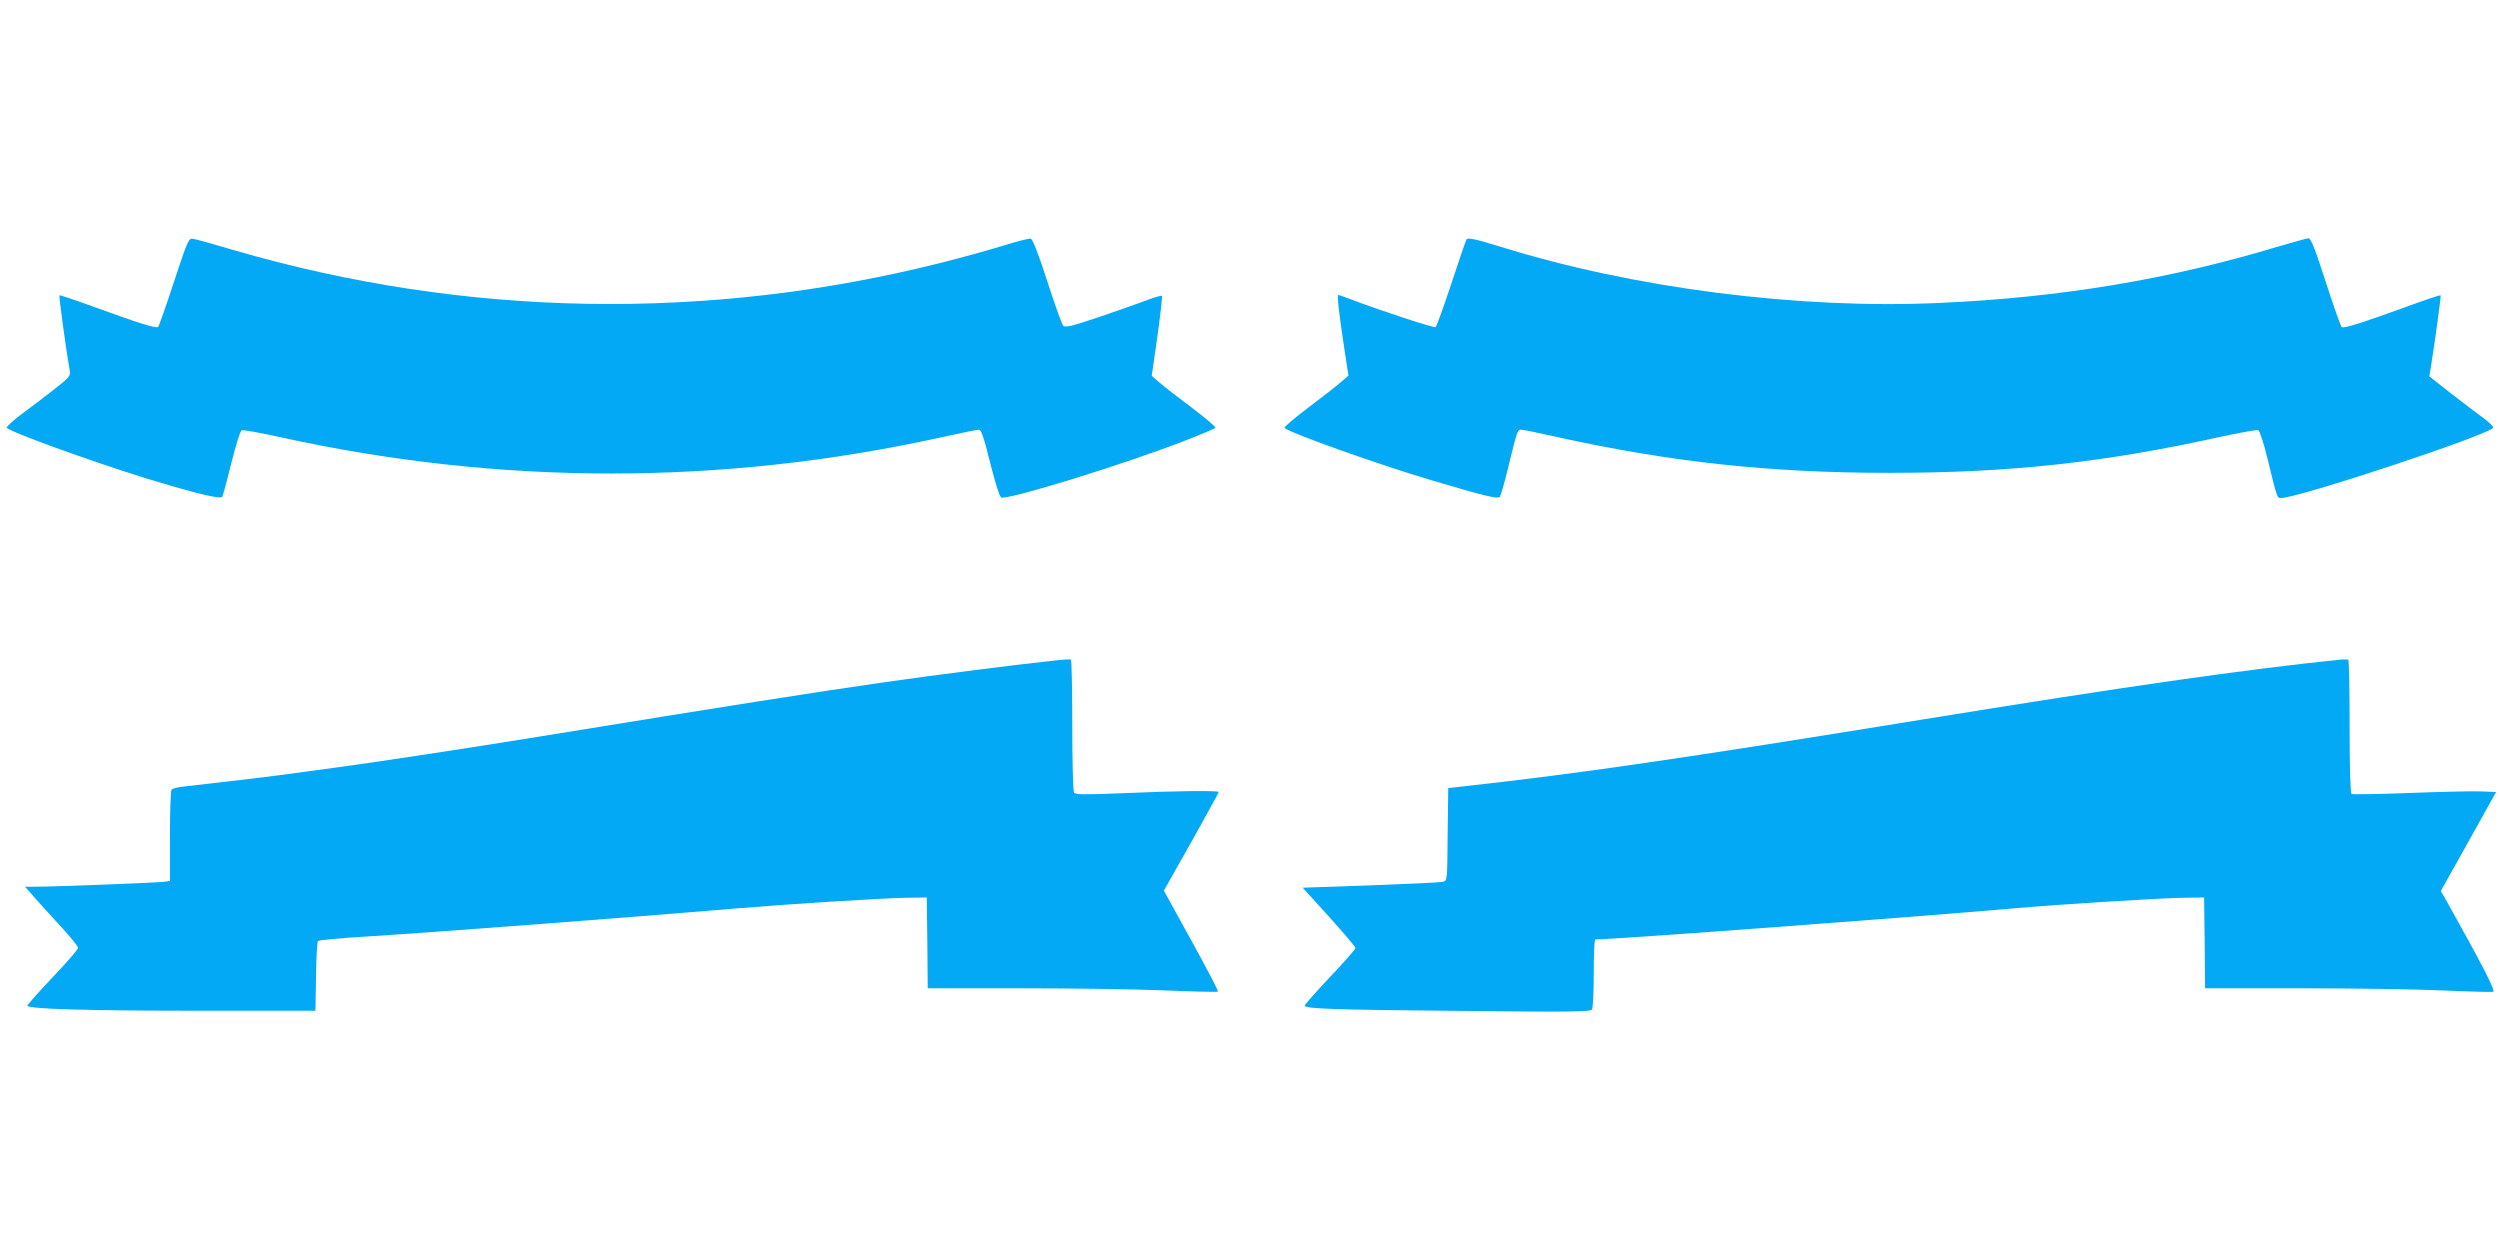
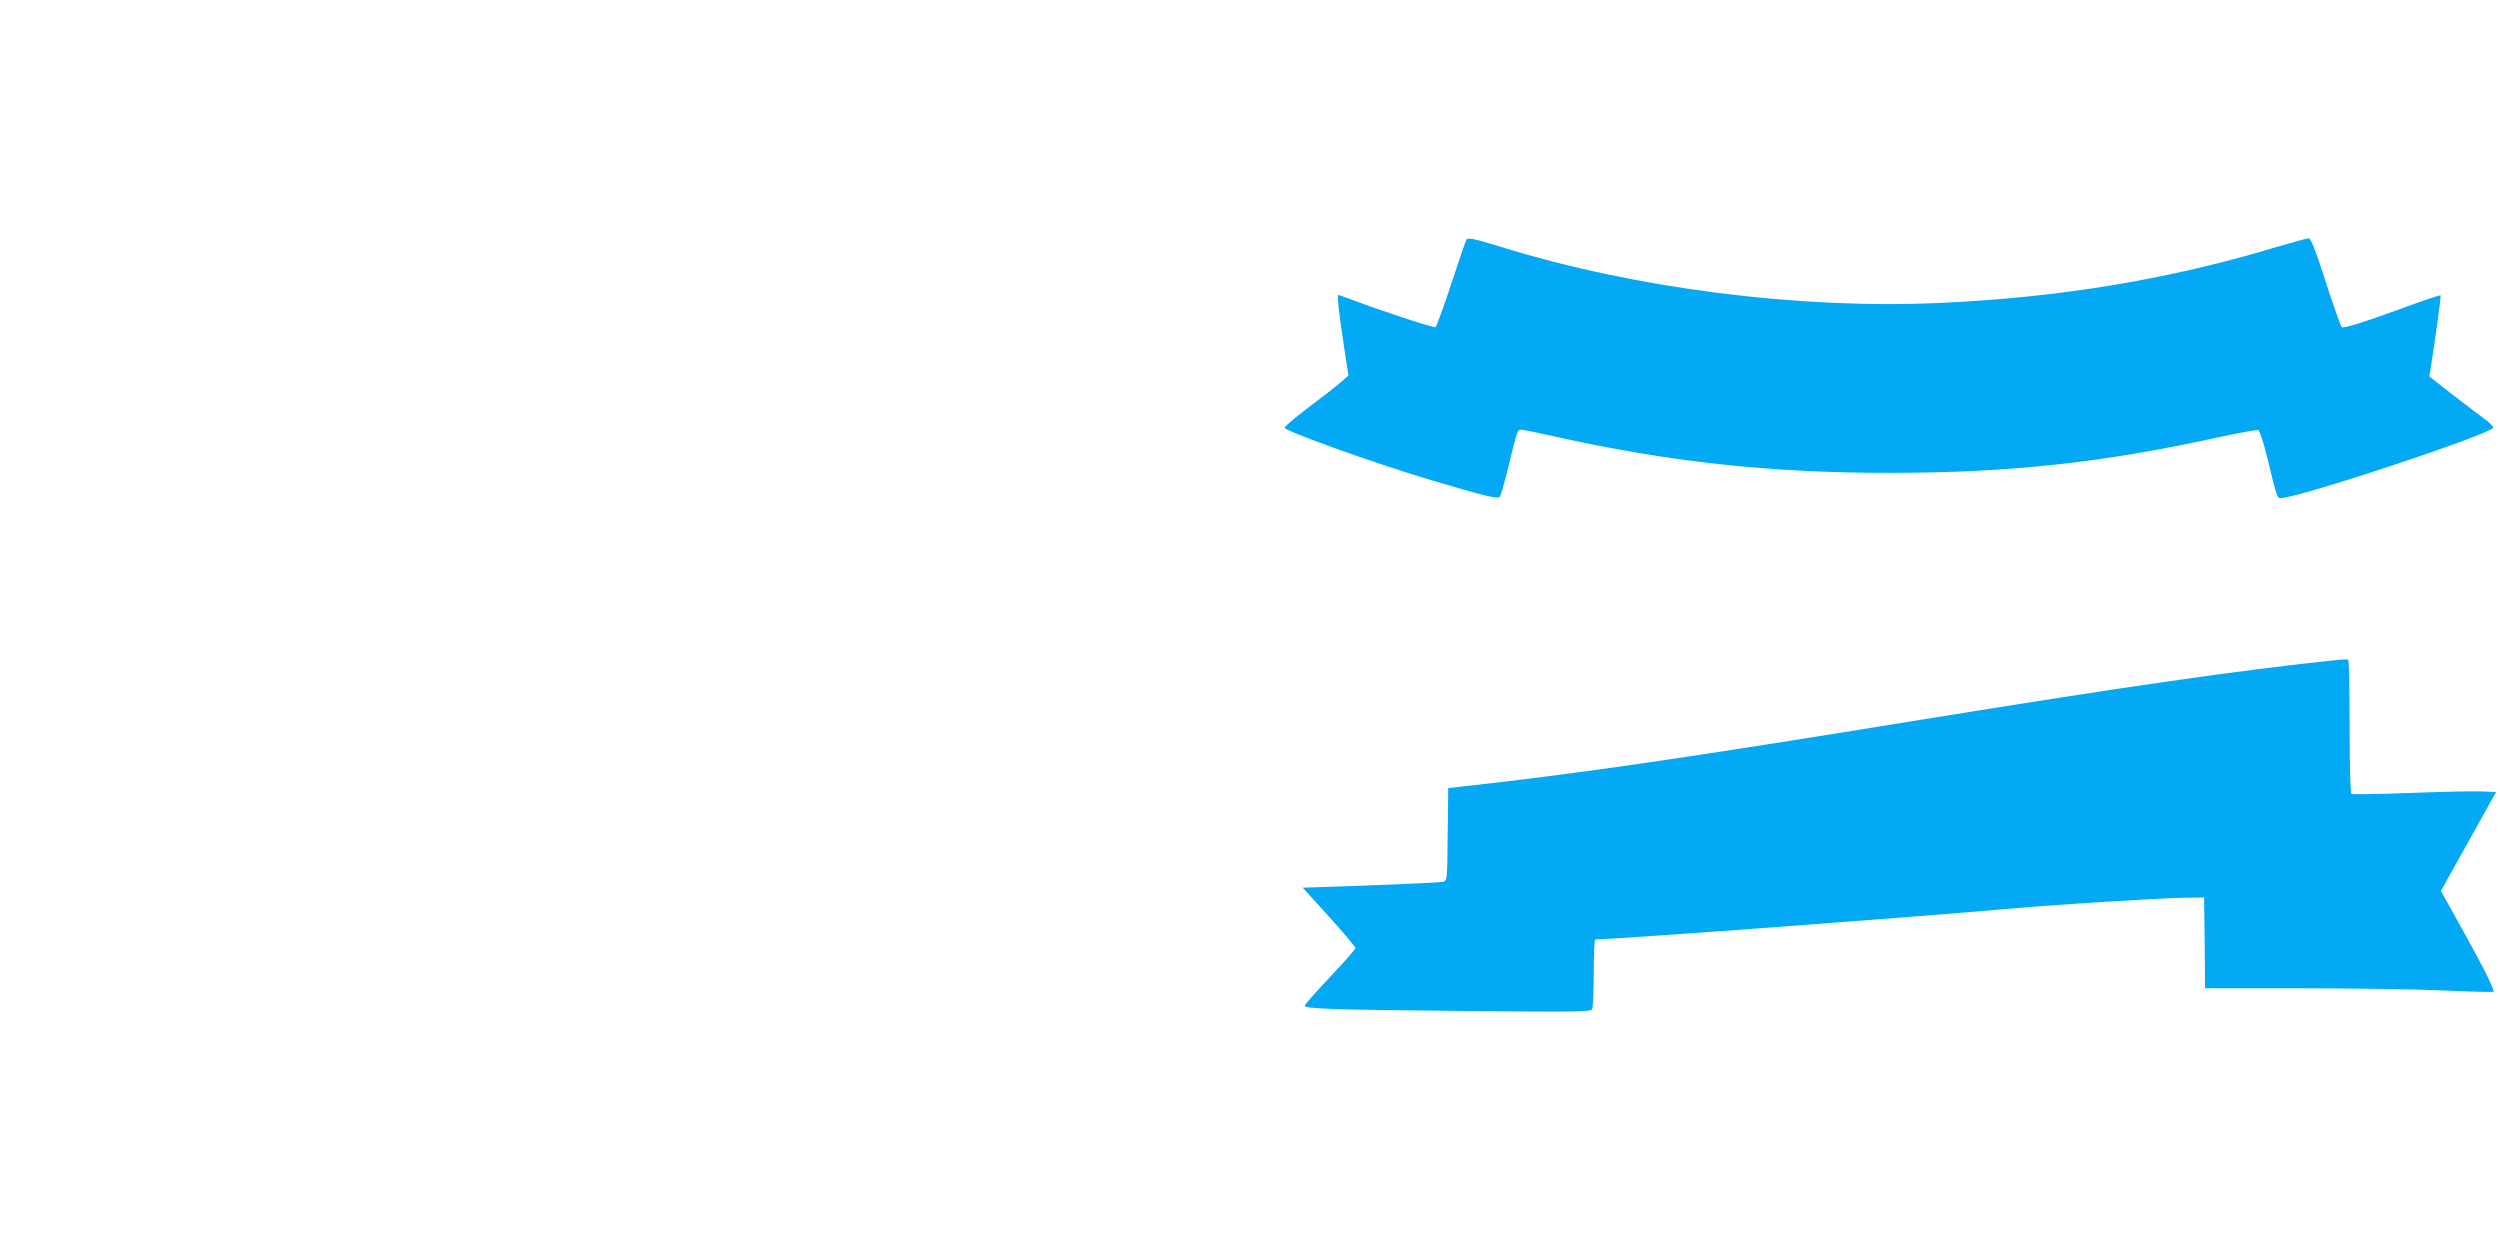
<svg xmlns="http://www.w3.org/2000/svg" version="1.0" width="1280pt" height="640pt" viewBox="0 0 1280 640" preserveAspectRatio="xMidYMid meet">
  <g transform="translate(0,640) scale(0.1,-0.1)" fill="#03a9f4" stroke="none">
-     <path d="M891 4958 c-40 -123 -77 -227 -81 -232 -9 -9 -97 18 -338 106 -90 33 -166 58 -168 56 -3 -4 35 -285 52 -379 6 -35 5 -37 -82 -105 -49 -38 -124 -96 -167 -127 -42 -32 -75 -62 -72 -67 12 -20 418 -167 703 -256 258 -79 391 -112 400 -97 4 7 25 85 47 174 23 92 45 164 53 166 7 3 97 -13 200 -36 1124 -247 2257 -247 3377 -1 99 22 188 40 197 40 12 0 25 -38 58 -171 28 -110 48 -173 57 -176 35 -14 642 174 943 292 80 31 148 60 153 64 4 4 -50 50 -120 103 -71 53 -146 111 -167 130 l-39 34 29 202 c15 110 26 203 23 207 -3 3 -37 -7 -75 -21 -38 -15 -147 -53 -243 -86 -142 -48 -177 -56 -187 -46 -7 7 -44 110 -82 228 -46 143 -75 216 -85 218 -8 2 -75 -15 -148 -38 -74 -23 -213 -61 -309 -85 -1197 -302 -2436 -280 -3615 62 -104 31 -201 58 -215 60 -24 4 -27 -1 -99 -219z" />
    <path d="M7508 5173 c-3 -4 -38 -106 -77 -225 -40 -120 -76 -220 -81 -223 -8 -5 -283 85 -424 139 -37 14 -71 26 -74 26 -7 0 4 -99 30 -269 l22 -144 -39 -34 c-22 -19 -97 -78 -168 -131 -70 -53 -124 -99 -120 -103 25 -25 488 -190 753 -268 265 -79 338 -97 349 -85 4 5 23 68 40 139 51 208 50 205 70 205 10 0 87 -16 172 -35 584 -130 1096 -186 1714 -186 612 0 1094 52 1687 183 102 22 192 38 200 36 7 -3 28 -64 47 -144 50 -205 50 -204 69 -204 89 0 1064 323 1087 360 3 5 -20 28 -52 51 -32 23 -107 81 -167 127 l-108 85 7 41 c21 131 54 370 51 374 -2 2 -78 -23 -168 -56 -233 -85 -326 -114 -338 -107 -5 3 -42 107 -82 231 -53 165 -76 224 -88 224 -8 0 -82 -21 -165 -45 -546 -165 -1111 -259 -1724 -286 -721 -33 -1565 75 -2246 287 -137 42 -171 49 -177 37z" />
-     <path d="M5400 3018 c-182 -19 -600 -72 -885 -113 -342 -49 -768 -116 -1745 -275 -345 -56 -836 -131 -1015 -155 -66 -9 -165 -22 -220 -30 -92 -14 -430 -54 -585 -71 -36 -3 -68 -11 -72 -18 -4 -6 -8 -113 -8 -238 l0 -228 -22 -4 c-24 -5 -572 -26 -666 -26 l-54 0 34 -38 c18 -22 79 -89 135 -150 57 -61 103 -117 103 -125 0 -7 -58 -75 -130 -150 -72 -76 -130 -142 -130 -146 0 -17 303 -26 885 -26 l590 0 3 175 c1 96 6 178 10 182 5 5 116 15 248 23 350 22 1302 94 1909 145 249 21 715 50 835 53 l125 2 3 -232 2 -233 477 0 c263 0 596 -5 741 -11 145 -6 266 -9 268 -6 3 3 -58 120 -136 261 l-141 256 141 250 c77 137 140 252 140 255 0 8 -222 6 -487 -6 -202 -8 -247 -8 -254 3 -5 7 -9 162 -9 345 0 182 -3 333 -7 336 -5 2 -42 0 -83 -5z" />
    <path d="M11985 3023 c-510 -53 -1095 -137 -2155 -309 -1218 -198 -1754 -276 -2345 -341 l-70 -8 -3 -237 c-2 -237 -2 -238 -25 -243 -12 -3 -178 -11 -370 -18 l-347 -12 135 -149 c74 -82 135 -154 135 -160 0 -6 -59 -73 -130 -148 -72 -76 -130 -142 -130 -147 0 -16 148 -21 814 -27 545 -6 650 -4 657 7 5 8 9 92 9 187 0 94 3 172 8 172 120 2 1578 110 2152 160 227 20 717 50 840 53 l125 2 3 -232 2 -233 486 0 c268 0 596 -5 730 -11 133 -6 250 -9 259 -7 14 3 -55 137 -247 480 l-21 36 142 254 141 253 -77 3 c-43 2 -207 -2 -366 -8 -158 -6 -292 -8 -297 -5 -6 4 -10 131 -10 345 0 186 -3 340 -7 342 -5 2 -21 2 -38 1z" />
  </g>
</svg>